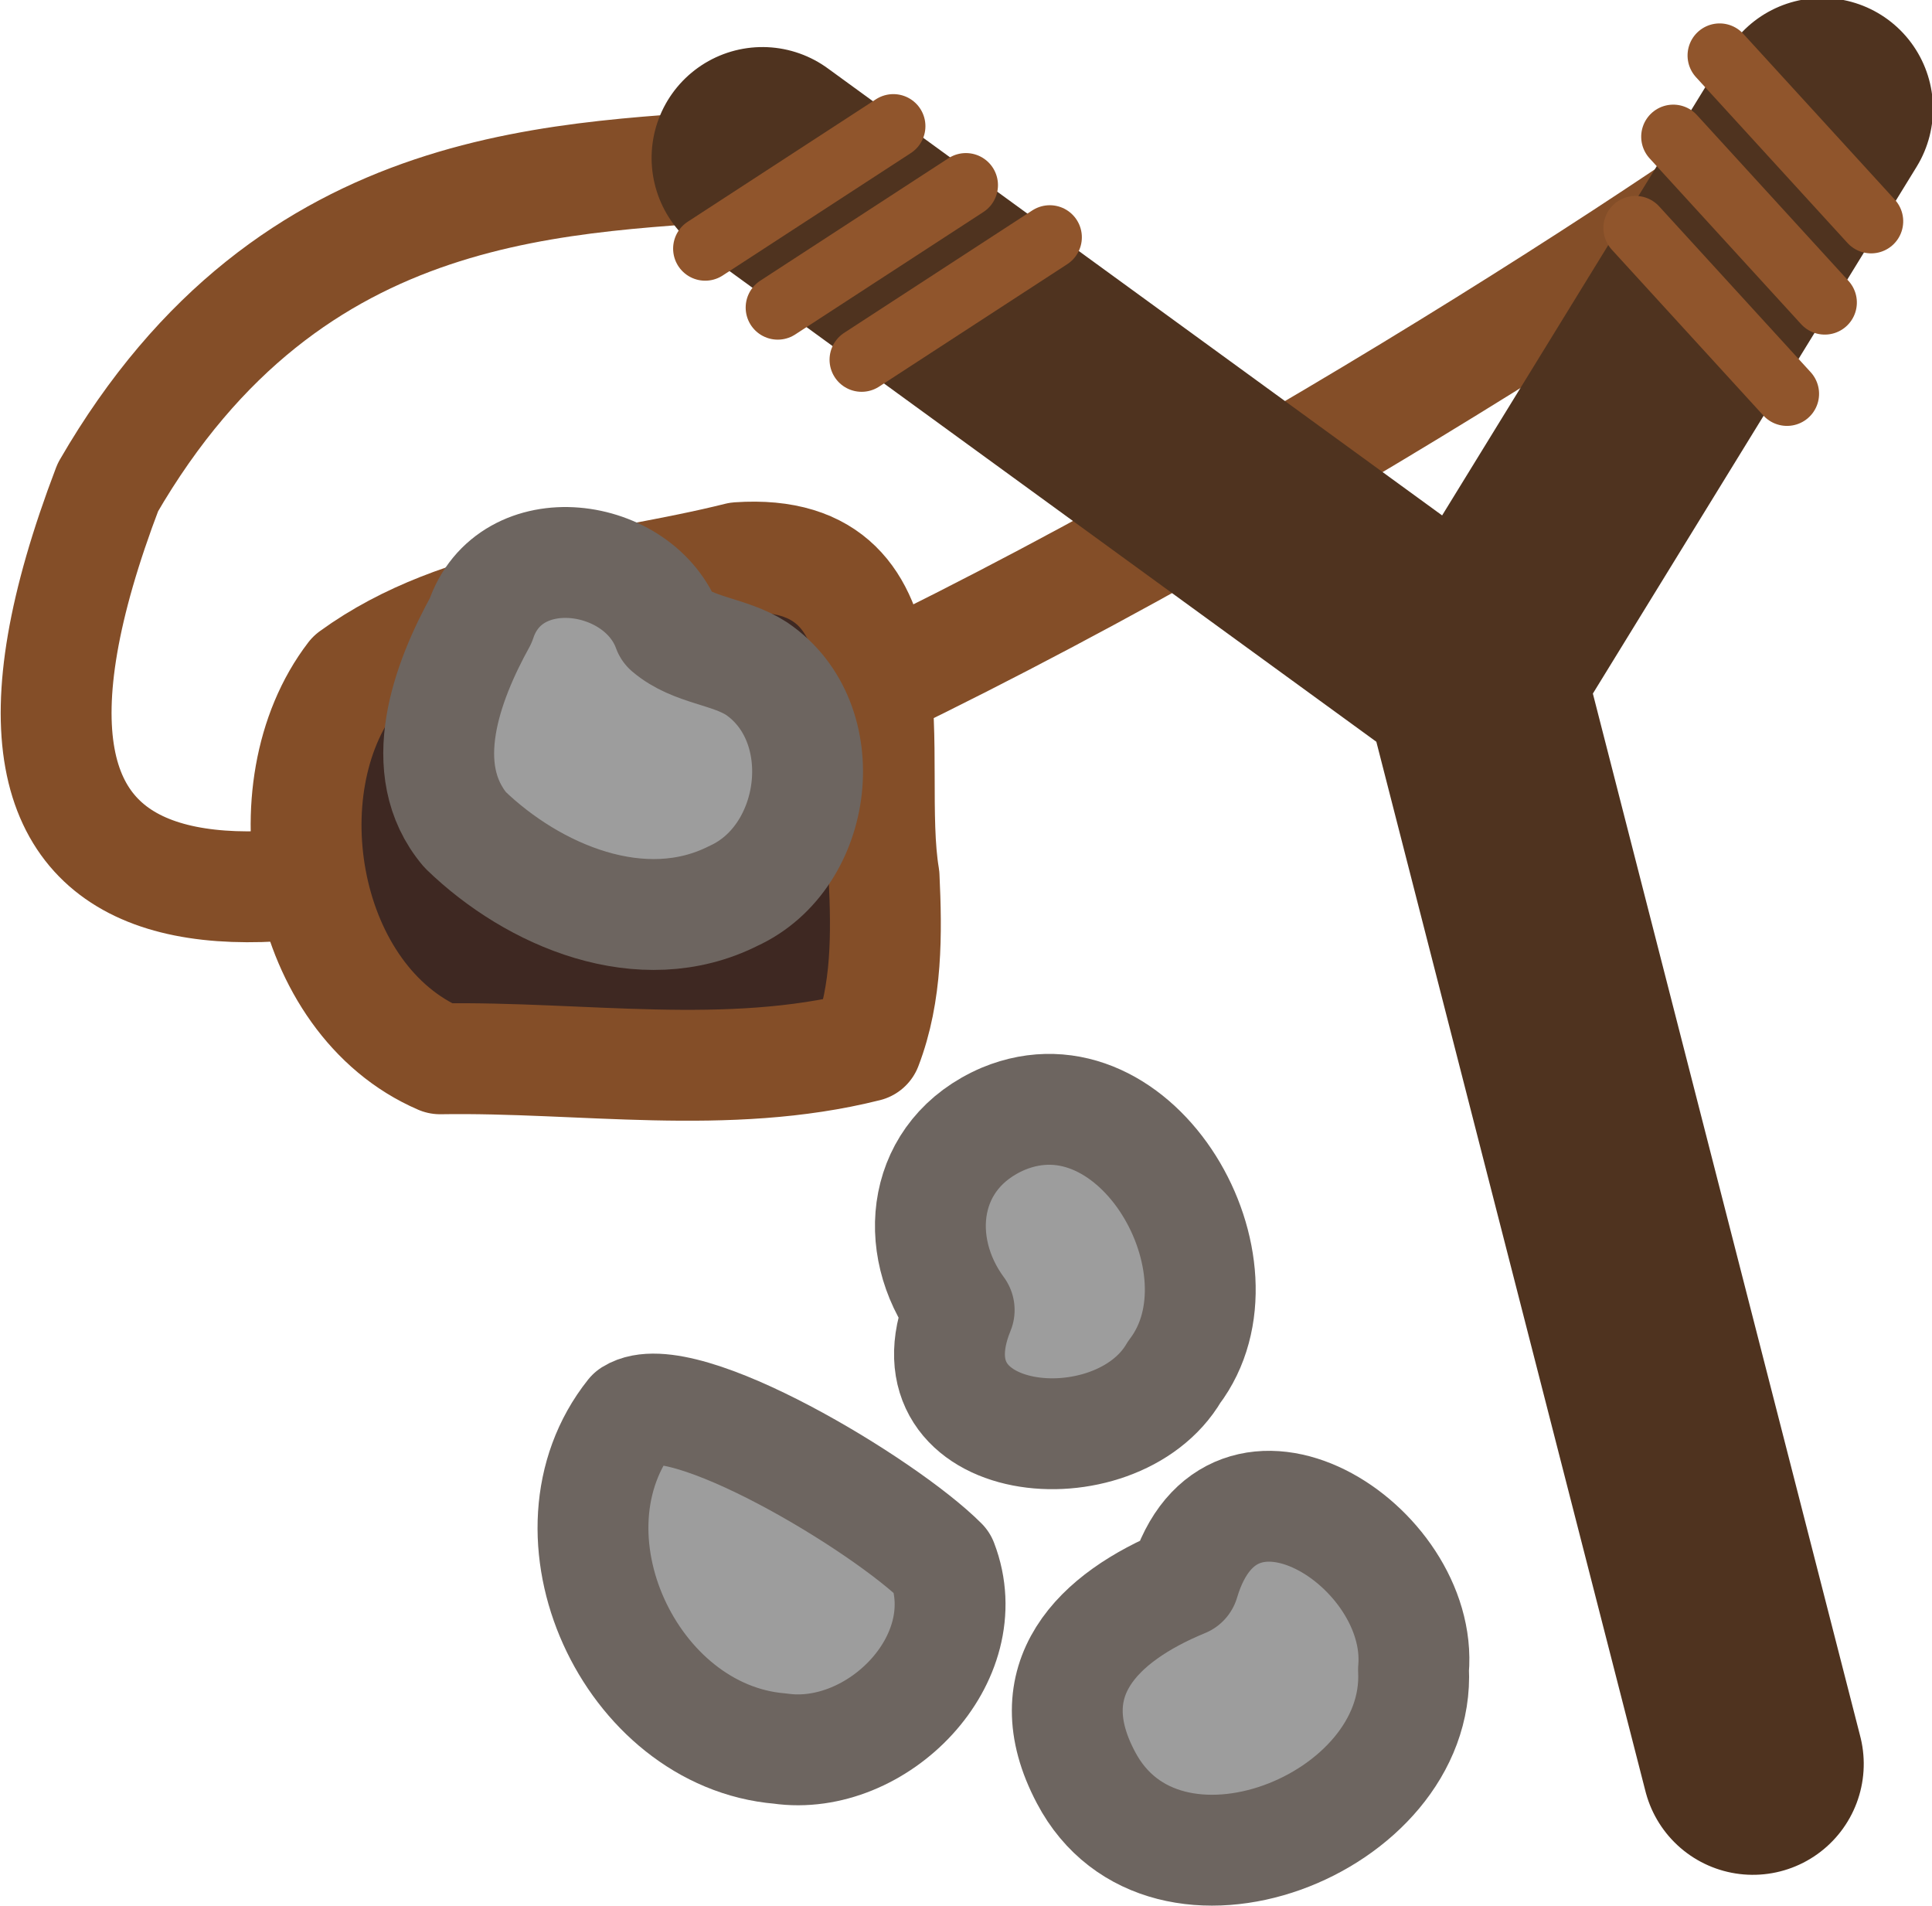
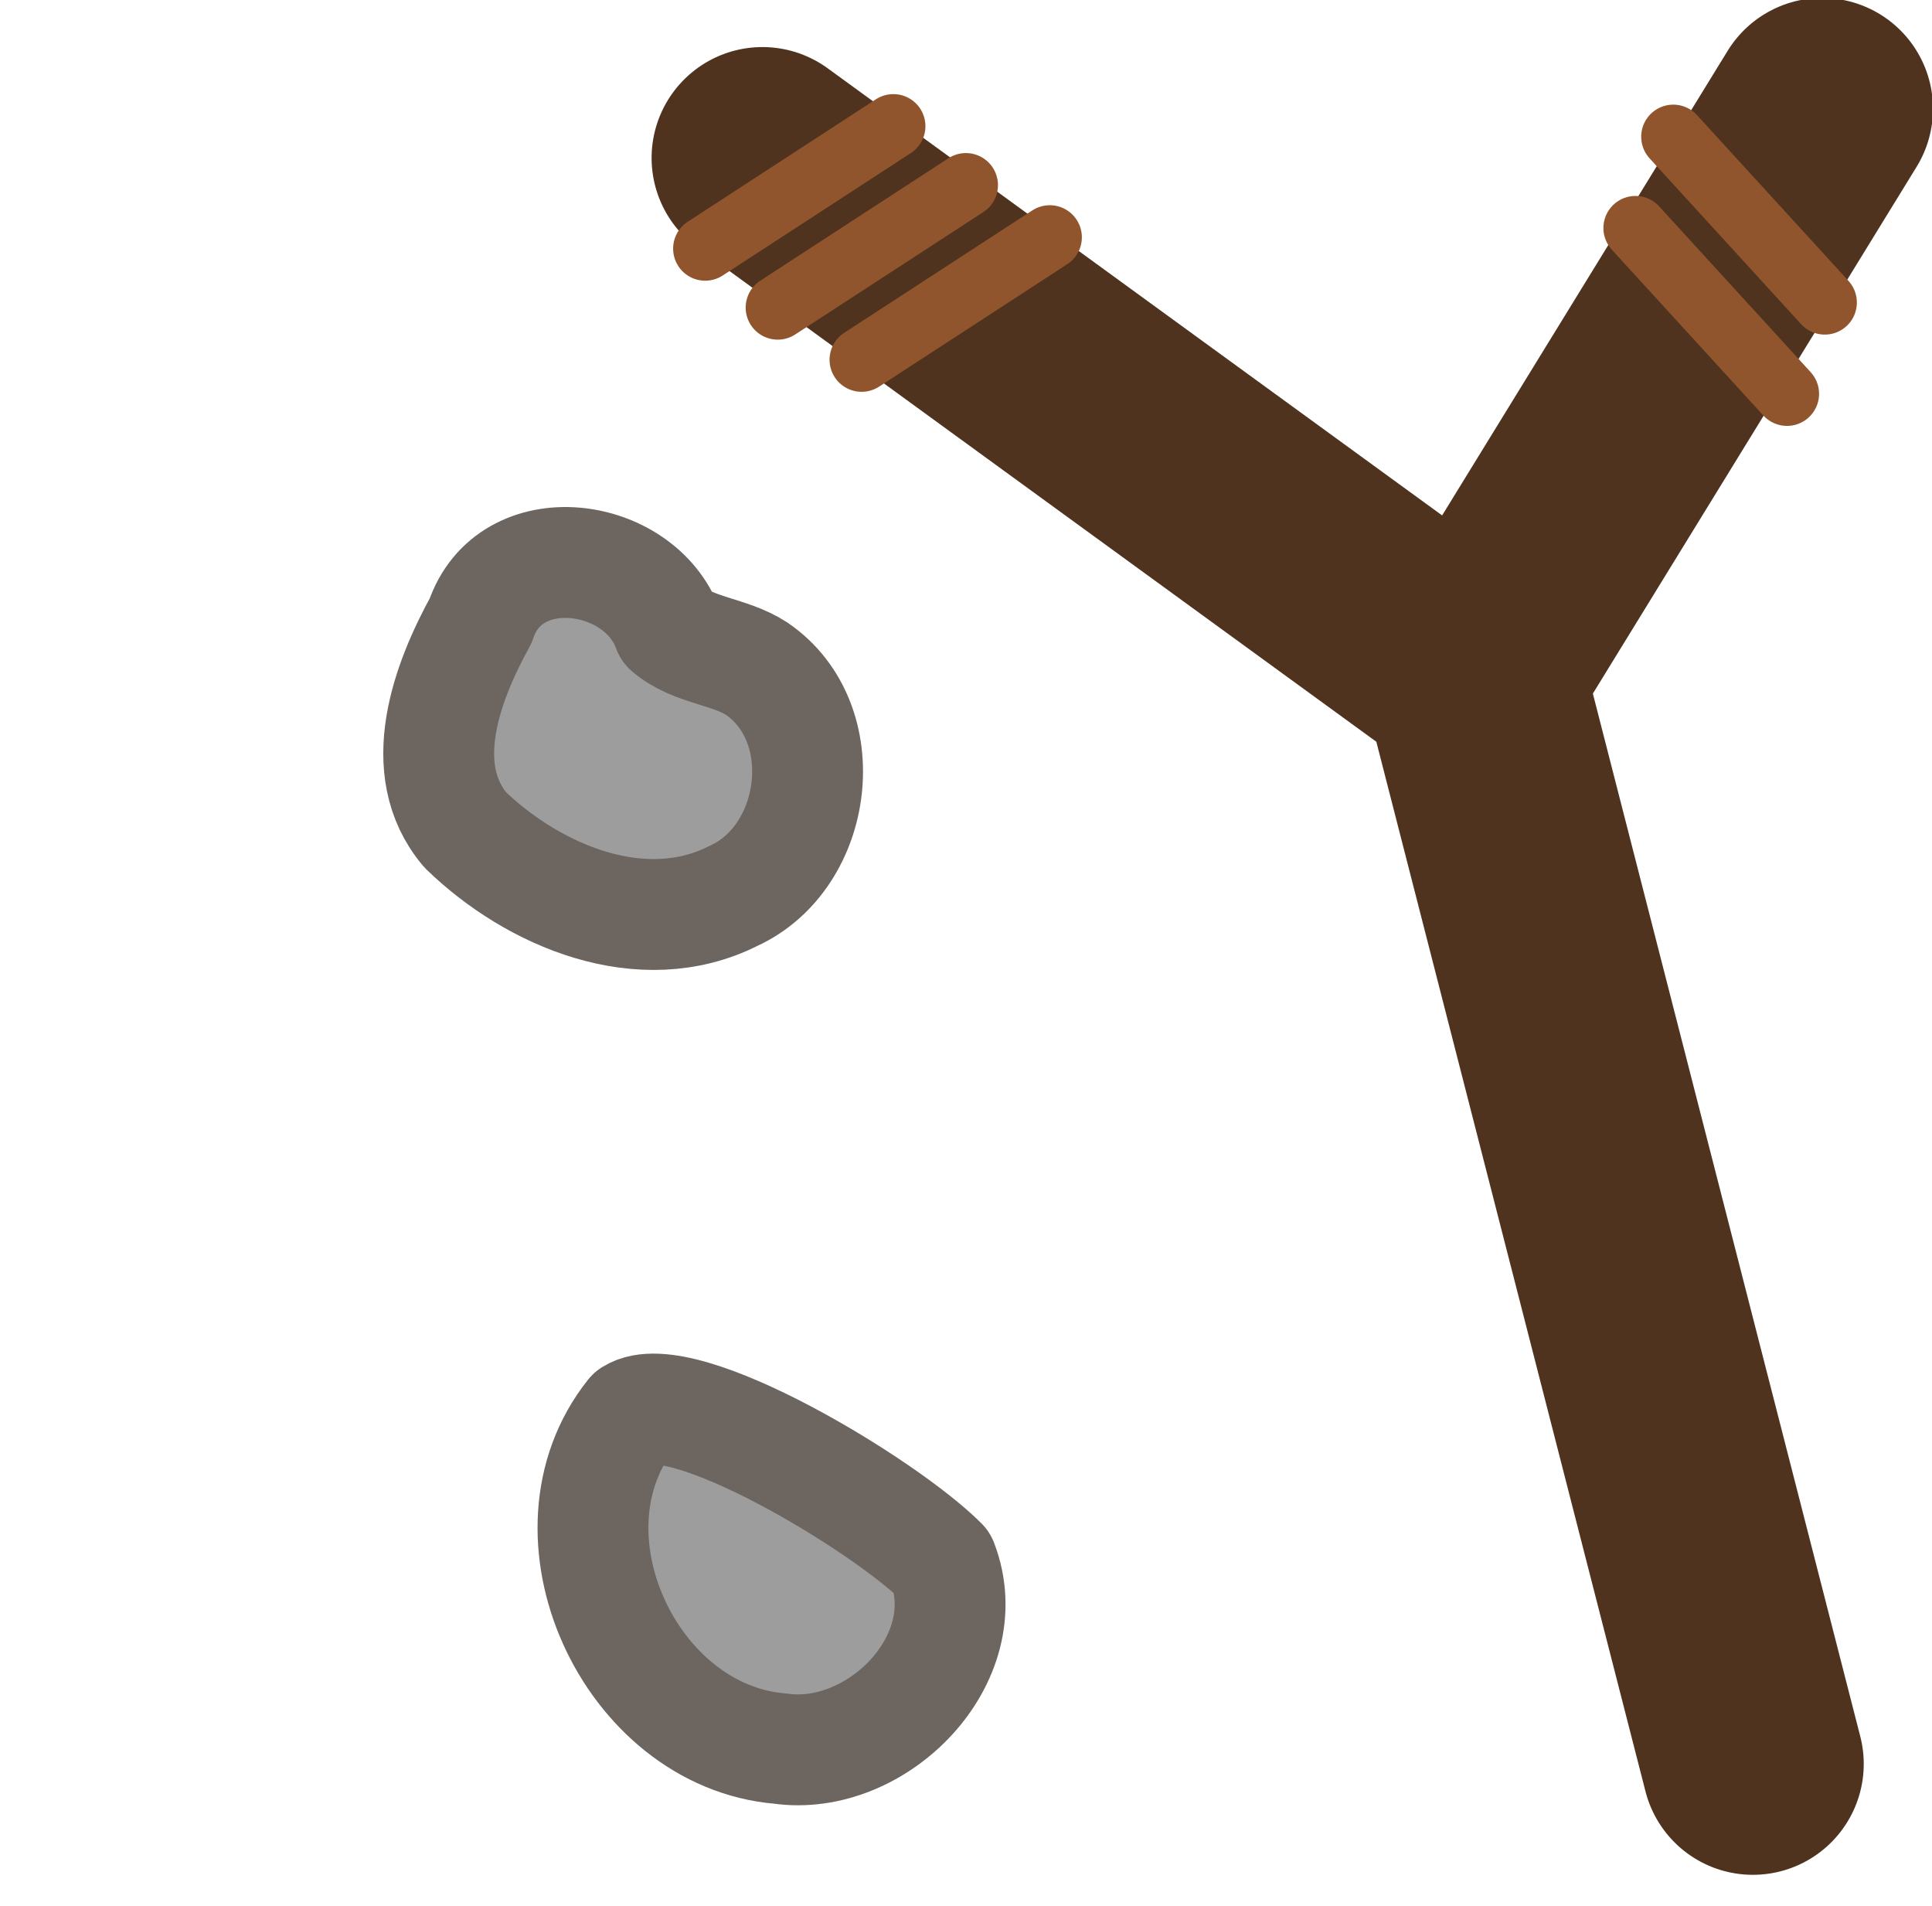
<svg xmlns="http://www.w3.org/2000/svg" xmlns:ns1="http://sodipodi.sourceforge.net/DTD/sodipodi-0.dtd" xmlns:ns2="http://www.inkscape.org/namespaces/inkscape" id="svg2" ns1:docname="map-01b.svg" ns2:export-filename="/home/qubodup/playground-wars/playground-wars/data/maps/map-01b.png" viewBox="0 0 301.284 297.15" ns1:version="0.32" ns2:export-xdpi="90" version="1.0" ns2:output_extension="org.inkscape.output.svg.inkscape" ns2:export-ydpi="90" ns2:version="0.48.5 r10040">
  <defs id="defs221" />
  <ns1:namedview id="base" bordercolor="#666666" ns2:pageshadow="2" guidetolerance="10" pagecolor="#ffffff" gridtolerance="10000" ns2:window-height="1181" ns2:zoom="0.70710678" objecttolerance="10" showgrid="false" borderopacity="1.0" ns2:current-layer="layer1" ns2:cx="126.4303" ns2:cy="206.52664" ns2:window-y="19" ns2:snap-global="false" ns2:window-x="0" ns2:window-width="1164" ns2:pageopacity="0.0" ns2:document-units="px" fit-margin-top="0" fit-margin-left="0" fit-margin-right="0" fit-margin-bottom="0" ns2:window-maximized="0">
    <ns2:grid id="grid3220" opacity=".416" empopacity="0.251" spacingx="80px" color="#ef00ff" enabled="true" spacingy="60px" visible="true" empcolor="#ff1100" type="xygrid" empspacing="10" snapvisiblegridlinesonly="true" originx="-207.942px" originy="-1797.72px" />
  </ns1:namedview>
  <g id="layer1" ns2:label="Layer 1" ns2:groupmode="layer" transform="translate(-207.942,294.871)">
    <g id="g3253" transform="matrix(0.694,0.72,-0.72,0.694,-14.022,-374.65)">
      <g id="g3258" transform="matrix(-0.161,-0.987,-0.987,0.161,198.723,237.832)">
-         <path id="path3274" ns1:nodetypes="ccc" style="fill:none;stroke:#844e28;stroke-width:17.287;stroke-linecap:round;stroke-linejoin:round;stroke-opacity:1" d="m 493.313,-307.304 c -79.863,24.415 -361.469,136.974 -208.351,180.643 56.959,6.714 81.593,-28.913 101.796,-51.788" ns2:connector-curvature="0" />
-         <path style="fill:#3e2822;fill-opacity:1;stroke:#844e28;stroke-width:17.287;stroke-linecap:round;stroke-linejoin:round;stroke-opacity:1" d="m 286.02,-273.608 c -17.447,14.189 -27.832,34.574 -41.382,52.098 -5.409,22.586 17.501,46.962 39.578,46.7 20.286,-6.277 34.841,-24.118 50.86,-37.159 18.905,-21.981 -13.593,-34.749 -26.243,-47.984 -6.819,-5.614 -14.189,-11.223 -22.814,-13.655 z" id="path3276" ns2:connector-curvature="0" />
-       </g>
+         </g>
      <path ns2:connector-curvature="0" d="m 599.196,-110.381 -152.382,-86.434 -25.93,-100.436 25.93,100.436 -135.096,23.856" style="fill:none;stroke:#4f331f;stroke-width:34.573;stroke-linecap:round;stroke-linejoin:round" ns1:nodetypes="ccccc" id="path3272" />
    </g>
    <path style="fill:#9d9d9d;stroke:#6d6560;stroke-width:17.287;stroke-linecap:round;stroke-linejoin:round" d="m 306.411,-74.371 c -14.846,18.64 -0.242,50.188 23.17,52.138 15.093,2.181 31.105,-13.916 25.308,-28.991 -8.95,-8.989 -40.624,-28.067 -48.478,-23.147 z" id="path3279" ns2:connector-curvature="0" ns1:nodetypes="cccc" />
    <path style="fill:#9d9d9d;stroke:#6d6560;stroke-width:17.287;stroke-linecap:round;stroke-linejoin:round" d="m 312.126,-196.759 c -4.417,-12.2 -24.703,-14.96 -29.23,-1.322 -5.256,9.52 -10.392,23.137 -2.41,32.602 10.629,10.287 27.592,17.488 41.839,10.294 13.312,-6.085 15.92,-27.028 3.616,-35.424 -4.272,-2.775 -9.84,-2.764 -13.815,-6.15 z" id="path3281" ns2:connector-curvature="0" />
-     <path style="fill:#9d9d9d;stroke:#6d6560;stroke-width:17.287;stroke-linecap:round;stroke-linejoin:round" d="m 357.521,-90.61 c -8.969,21.887 24.453,25.204 33.526,9.684 12.46,-16.36 -5.756,-48.172 -26.64,-39.508 -12.692,5.432 -14.426,19.581 -6.886,29.824 z" id="path3283" ns2:connector-curvature="0" />
-     <path style="fill:#9d9d9d;stroke:#6d6560;stroke-width:17.287;stroke-linecap:round;stroke-linejoin:round" d="m 392.57,-48.229 c 7.384,-24.807 37.501,-5.683 35.8,13.688 1.231,24.214 -38.908,40.021 -51.089,16.805 -8.069,-15.258 1.861,-24.97 15.289,-30.493 z" id="path3262" ns2:connector-curvature="0" />
+     <path style="fill:#9d9d9d;stroke:#6d6560;stroke-width:17.287;stroke-linecap:round;stroke-linejoin:round" d="m 392.57,-48.229 z" id="path3262" ns2:connector-curvature="0" />
    <g id="g4140">
      <path ns2:connector-curvature="0" id="path4134" d="m 347.256,-275.196 -29.345,19.092" style="fill:none;stroke:#90552c;stroke-width:10;stroke-linecap:round;stroke-linejoin:round;stroke-miterlimit:4;stroke-opacity:1;stroke-dasharray:none" />
      <path style="fill:none;stroke:#90552c;stroke-width:10;stroke-linecap:round;stroke-linejoin:round;stroke-miterlimit:4;stroke-opacity:1;stroke-dasharray:none" d="m 358.57,-266.004 -29.345,19.092" id="path4136" ns2:connector-curvature="0" />
      <path ns2:connector-curvature="0" id="path4138" d="m 371.651,-257.872 -29.345,19.092" style="fill:none;stroke:#90552c;stroke-width:10;stroke-linecap:round;stroke-linejoin:round;stroke-miterlimit:4;stroke-opacity:1;stroke-dasharray:none" />
    </g>
    <g id="g4145" transform="matrix(0.163,0.987,-0.987,0.163,171.514,-558.252)">
-       <path style="fill:none;stroke:#90552c;stroke-width:10;stroke-linecap:round;stroke-linejoin:round;stroke-miterlimit:4;stroke-opacity:1;stroke-dasharray:none" d="m 347.256,-275.196 -29.345,19.092" id="path4147" ns2:connector-curvature="0" />
      <path ns2:connector-curvature="0" id="path4149" d="m 358.57,-266.004 -29.345,19.092" style="fill:none;stroke:#90552c;stroke-width:10;stroke-linecap:round;stroke-linejoin:round;stroke-miterlimit:4;stroke-opacity:1;stroke-dasharray:none" />
      <path style="fill:none;stroke:#90552c;stroke-width:10;stroke-linecap:round;stroke-linejoin:round;stroke-miterlimit:4;stroke-opacity:1;stroke-dasharray:none" d="m 371.651,-257.872 -29.345,19.092" id="path4151" ns2:connector-curvature="0" />
    </g>
  </g>
</svg>